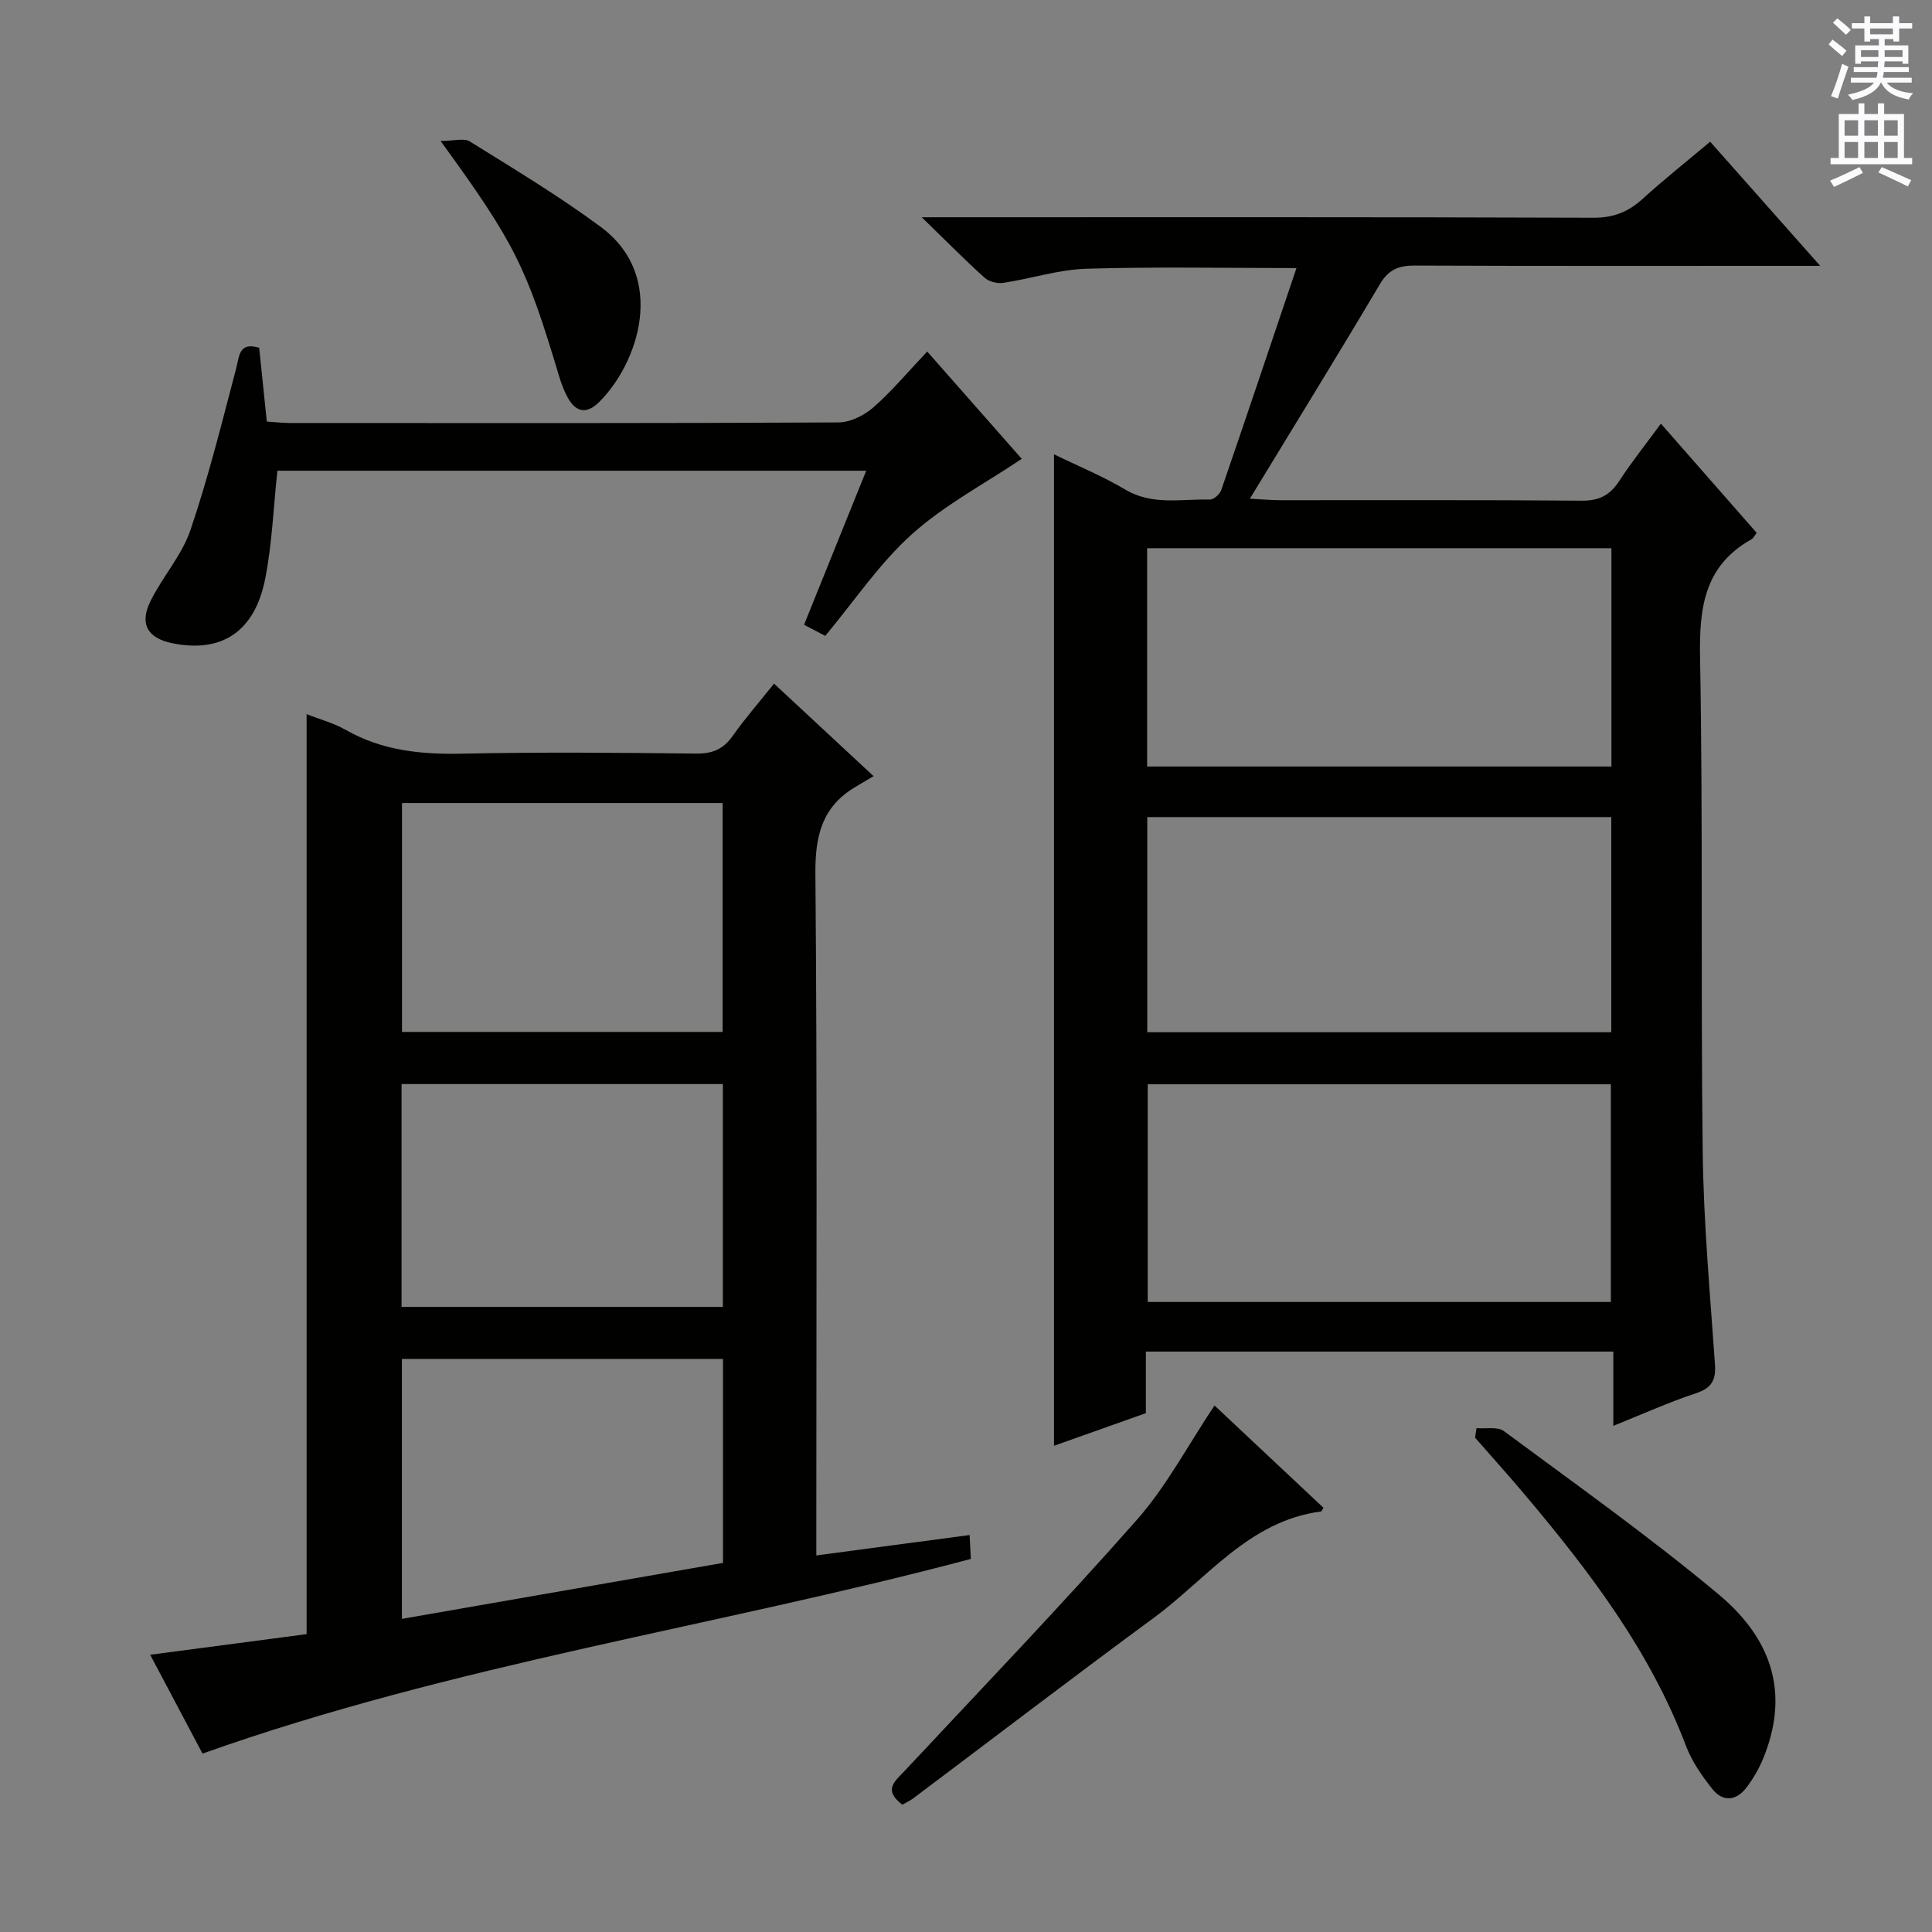
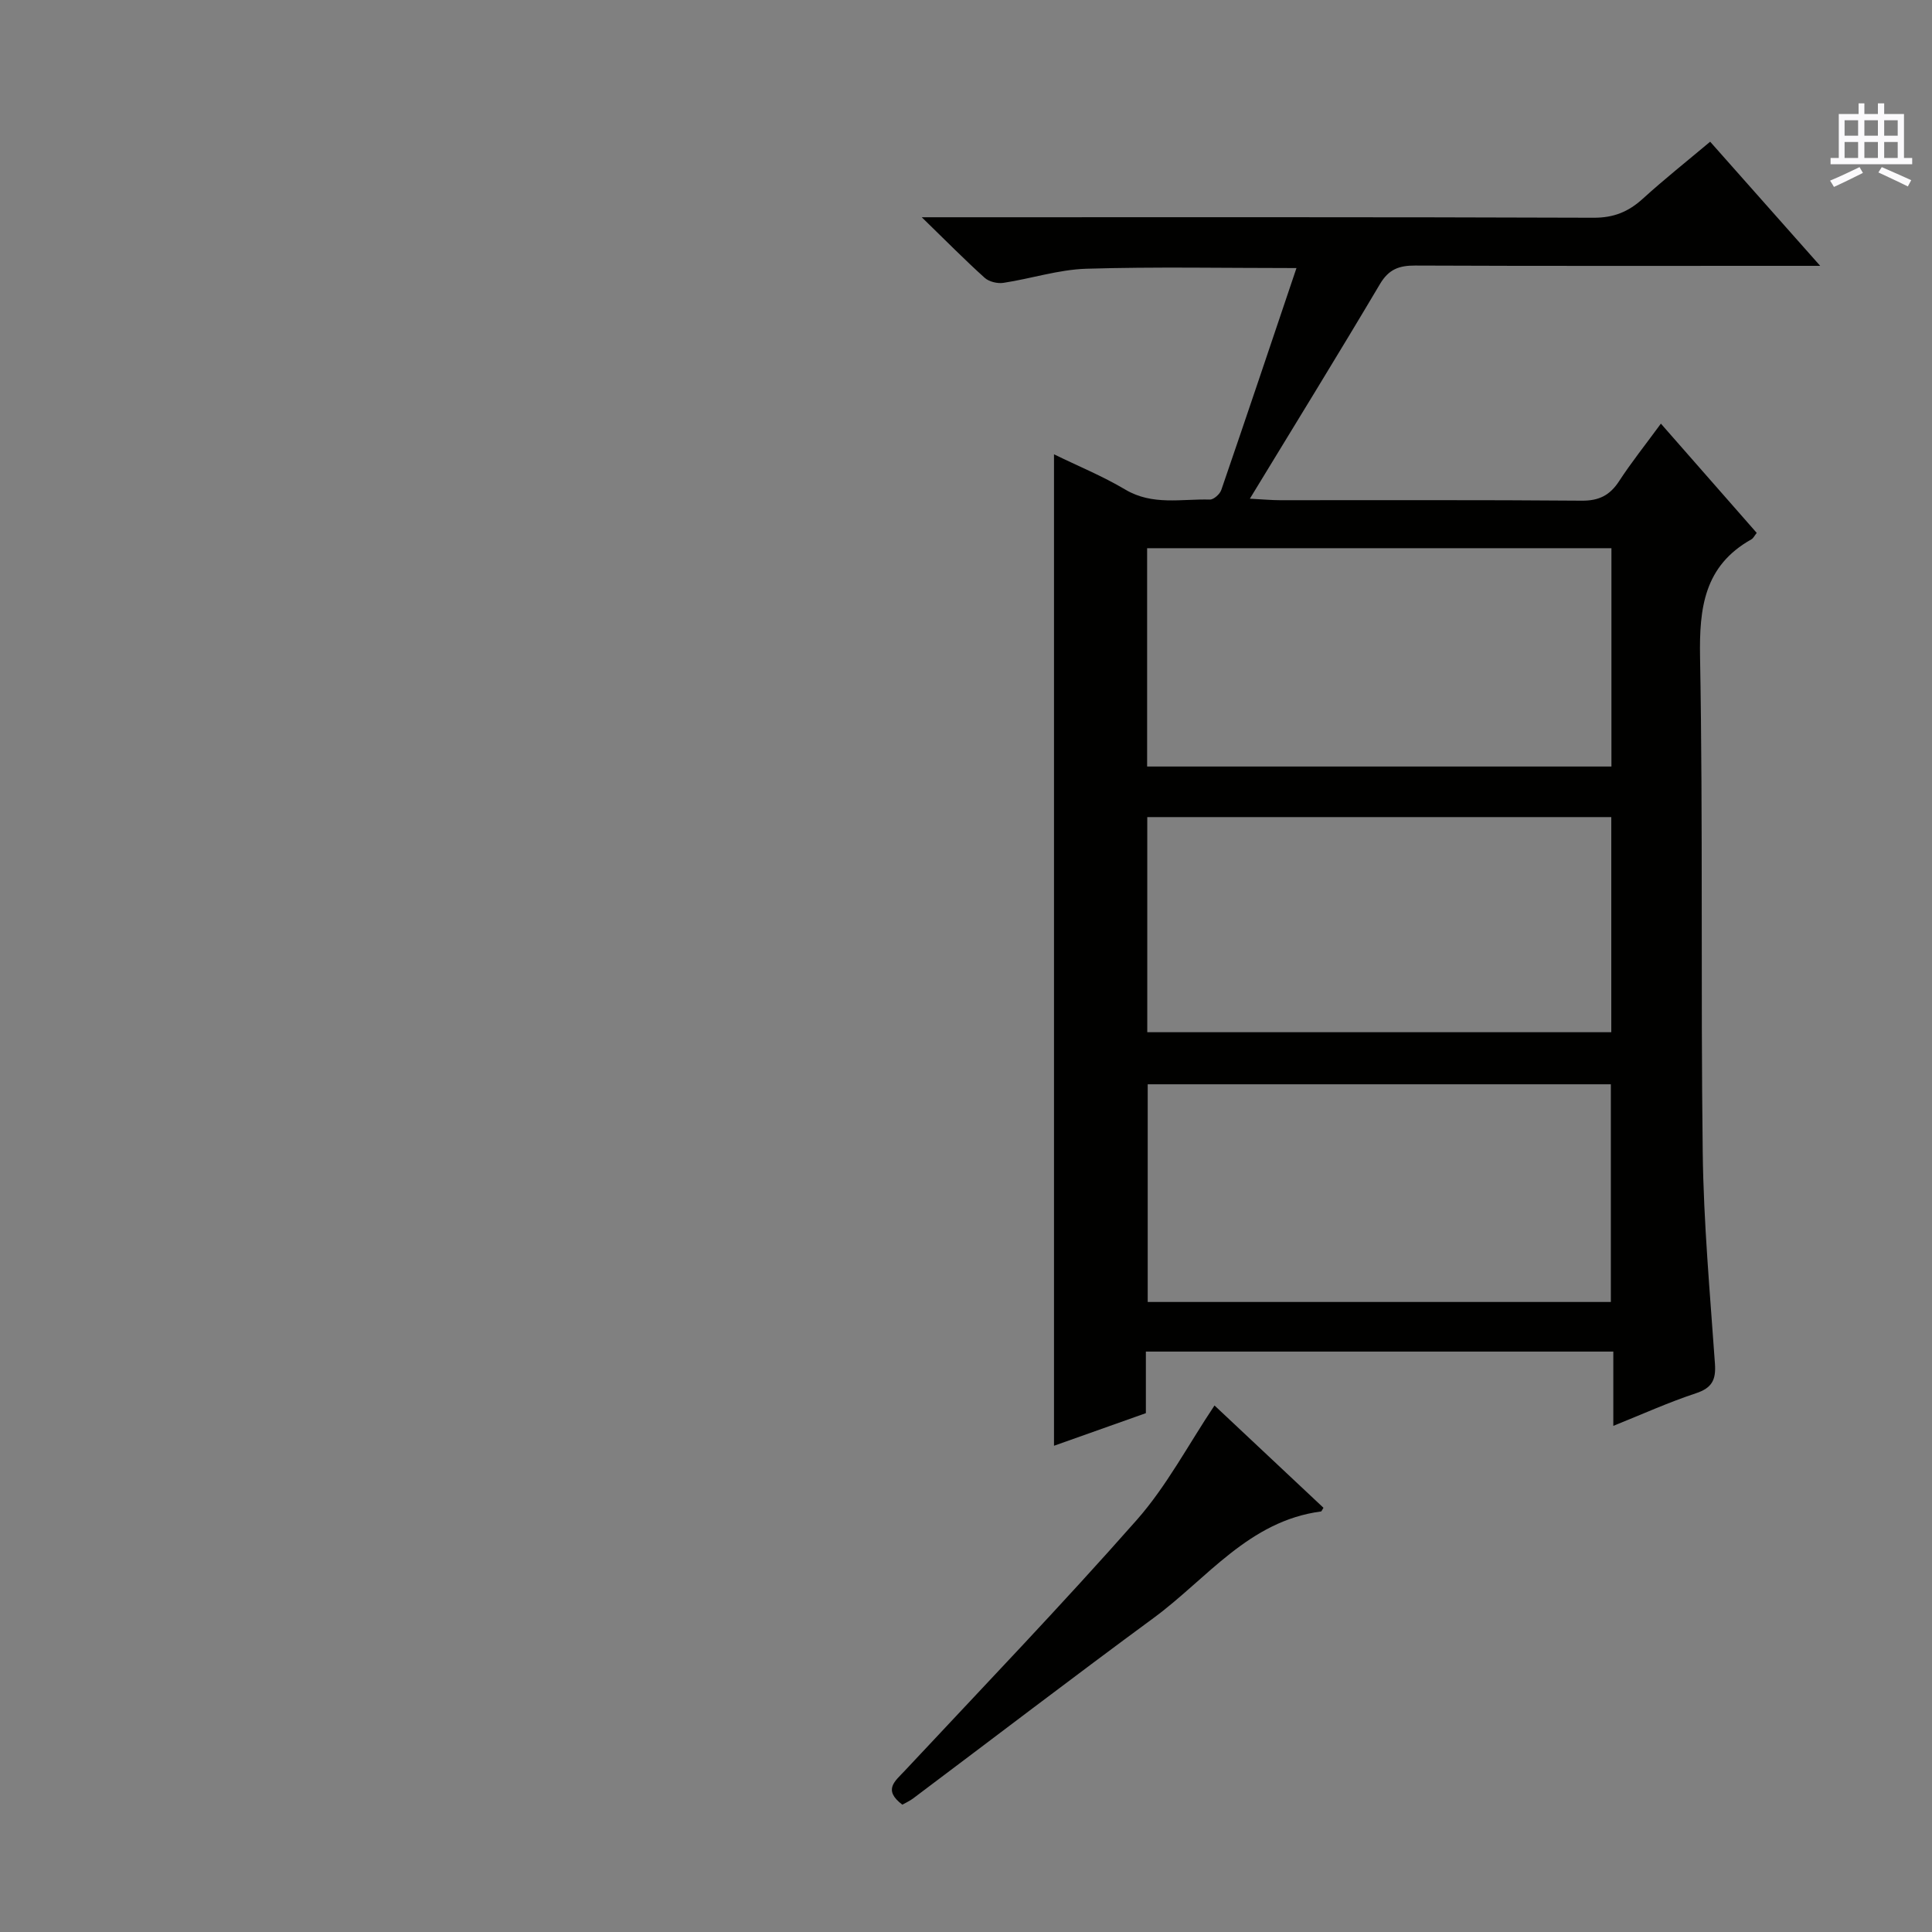
<svg xmlns="http://www.w3.org/2000/svg" enable-background="new 0 0 400 400" viewBox="0 0 400 400">
  <rect x="0" y="0" width="400" height="400" fill="#808080" stroke="none" />
  <g fill="#010100">
    <path d="m343.87 87.71c6.95 7.92 13.4 15.28 19.84 22.62-.47.59-.71 1.12-1.11 1.34-9.76 5.48-10.81 14.16-10.62 24.45.62 34.14.12 68.3.55 102.44.18 14.6 1.51 29.2 2.53 43.78.24 3.36-.62 5.03-3.96 6.13-5.63 1.86-11.06 4.32-17.08 6.74 0-5.4 0-10.18 0-15.38-32.36 0-64.37 0-96.78 0v12.75c-6.5 2.3-12.68 4.5-19.02 6.75 0-68.57 0-136.6 0-205.27 4.91 2.4 10.03 4.49 14.74 7.29 5.65 3.37 11.65 1.91 17.53 2.08.79.02 2.08-1.13 2.37-2 5.22-15.19 10.33-30.42 15.56-45.93-15.01 0-29.28-.29-43.53.14-5.73.18-11.4 2.05-17.14 2.92-1.24.19-2.98-.23-3.88-1.04-4.07-3.66-7.92-7.57-13.03-12.54h6.64c44.15 0 88.3-.06 132.45.1 4.19.02 7.23-1.24 10.21-3.95 4.4-4 9.07-7.71 13.93-11.79 7.49 8.45 14.71 16.59 22.78 25.7-2.91 0-4.65 0-6.4 0-25.82 0-51.65.05-77.47-.06-3.31-.01-5.45.76-7.26 3.81-8.64 14.57-17.53 28.98-26.95 44.46 2.83.15 4.53.31 6.24.31 20.83.02 41.65-.08 62.47.1 3.61.03 5.85-1.13 7.77-4.09 2.53-3.88 5.44-7.52 8.62-11.86zm-10.24 70.99c0-15.24 0-30.12 0-45.2-32.18 0-64.05 0-96.13 0v45.2zm-.12 110.86c0-15.5 0-30.39 0-45.07-32.3 0-64.17 0-95.89 0v45.07zm-95.98-100.39v44.54h96.07c0-14.98 0-29.68 0-44.54-32.09 0-63.83 0-96.07 0z" />
-     <path d="m160.26 141.54c6.89 6.4 13.21 12.28 20.6 19.15-1.51.9-2.63 1.56-3.75 2.23-6.91 4.09-8.36 10.12-8.29 17.97.39 44.83.19 89.66.19 134.5v6.65c10.7-1.43 20.97-2.8 31.74-4.23.09 1.79.17 3.36.25 4.95-52.84 14.04-106.97 21.78-159.07 40.3-3.32-6.27-6.98-13.17-10.84-20.46 11.38-1.5 21.85-2.88 32.39-4.27 0-63.63 0-126.84 0-190.48 2.73 1.08 5.62 1.85 8.15 3.29 7.52 4.28 15.54 5.08 24.03 4.9 16.16-.35 32.33-.2 48.5-.02 3.35.04 5.59-.92 7.52-3.63 2.57-3.65 5.52-7.03 8.58-10.85zm-77.05 193.63c22.6-3.94 44.59-7.77 66.48-11.59 0-14.44 0-28.34 0-42.23-22.36 0-44.39 0-66.48 0zm.02-121.52h66.38c0-16.06 0-31.77 0-47.39-22.31 0-44.23 0-66.38 0zm-.09 56.93h66.52c0-15.47 0-30.82 0-46.14-22.36 0-44.37 0-66.52 0z" />
-     <path d="m53.66 72c.51 4.92 1.02 9.86 1.58 15.28 1.68.11 3.28.3 4.87.3 37.83.02 75.65.07 113.48-.12 2.45-.01 5.35-1.46 7.25-3.13 3.85-3.38 7.17-7.37 11.13-11.55 6.96 7.91 13.4 15.21 19.57 22.22-7.69 5.16-15.98 9.53-22.75 15.61-6.7 6.02-11.85 13.75-17.93 21.04-.95-.5-2.52-1.32-4.39-2.3 4.29-10.64 8.49-21.03 12.87-31.89-41.22 0-81.76 0-121.91 0-.82 7.67-1.1 15.12-2.52 22.35-2.17 11.02-9.07 15.46-19.28 13.35-5.06-1.04-6.81-3.96-4.48-8.69 2.49-5.05 6.5-9.49 8.28-14.73 3.72-10.94 6.5-22.21 9.45-33.4.7-2.68.57-5.59 4.78-4.34z" />
    <path d="m186.82 373.64c-4.07-3.08-1.51-4.87.49-7.01 16.11-17.24 32.46-34.27 48.06-51.96 6.17-7 10.62-15.51 16.08-23.68 7.26 6.82 14.94 14.03 22.56 21.18-.33.52-.4.74-.49.76-14.97 1.96-23.62 13.92-34.66 22.04-16.73 12.3-33.23 24.93-49.84 37.4-.66.49-1.43.83-2.2 1.27z" />
-     <path d="m305.7 295.68c1.91.17 4.34-.36 5.66.61 14.96 11.08 30.18 21.88 44.46 33.81 11.91 9.95 14.35 21.48 9.24 33.94-.87 2.13-2.06 4.19-3.45 6.02-2.12 2.8-4.9 3.11-7.11.31-2.14-2.71-4.21-5.67-5.42-8.86-7.43-19.64-19.88-36.02-33.21-51.85-3.42-4.07-6.99-8.01-10.48-12.02.1-.66.2-1.31.31-1.96z" />
-     <path d="m91.22 29.19c2.69 0 4.83-.67 6.07.11 9.14 5.69 18.42 11.26 27.06 17.66 14.04 10.39 7.65 28.5-.37 36.34-2.54 2.48-4.73 2.06-6.4-.92-.8-1.42-1.38-3-1.85-4.57-6.77-22.65-9.2-27.56-24.51-48.62z" />
  </g>
-   <path d="m378.6 9.2.8-1c.9.7 1.9 1.4 2.9 2.3l-.9 1.1c-1.1-.9-2-1.7-2.8-2.4zm.5 10.7c.9-2.1 1.6-4.3 2.3-6.7.4.2.8.4 1.3.6-.7 2.1-1.5 4.3-2.2 6.6zm.4-15.2.9-.9c1 .8 2 1.6 2.8 2.4l-1 1c-1-.9-1.9-1.8-2.7-2.5zm12.5-1.3h1.2v1.4h2.7v1.1h-2.7v2.7h-1.2v-.5h-1.8v1.3h4.9v3.8h-1.2v-.5h-3.7c0 .4-.1.9-.1 1.2h5.1v1h-5.2c0 .5-.1.9-.2 1.2h6v1h-5.2c1.1 1.3 2.9 2 5.5 2.2-.4.4-.7.8-.9 1.3-2.9-.5-4.8-1.6-5.7-3.5h-.1c-.8 1.7-2.7 2.9-5.9 3.6-.2-.4-.6-.8-.9-1.1 2.8-.6 4.6-1.4 5.4-2.5h-4.8v-1h5.3c.1-.3.2-.7.2-1.2h-4.9v-1h5c0-.4 0-.8.1-1.2h-3.6v.5h-1.2v-3.8h4.9v-1.3h-1.8v.5h-1.2v-2.7h-2.6v-1.1h2.6v-1.4h1.2v1.4h4.7v-1.4zm-6.7 8.4h3.6c0-.4 0-.9 0-1.4h-3.6zm1.9-4.7h4.7v-1.2h-4.7zm6.7 3.3h-3.7v1.4h3.7z" fill="#fbfafc" />
  <path d="m384.7 21.4h1.3v2.2h2.8v-2.2h1.3v2.2h4.1v9.1h1.7v1.3h-16.9v-1.3h1.7v-9.1h4.1v-2.2zm.3 13.2.7 1.2c-1.8.9-3.8 1.9-6 2.9-.2-.4-.5-.8-.8-1.3 2.4-1 4.4-2 6.1-2.8zm-3.1-6.5h2.8v-3.2h-2.8zm0 4.6h2.8v-3.3h-2.8zm4.1-4.6h2.8v-3.2h-2.8zm0 4.6h2.8v-3.3h-2.8zm3.6 1.9c2.1.9 4.1 1.8 6.1 2.7l-.7 1.3c-2.2-1.1-4.2-2-6.1-2.9zm3.3-9.7h-2.8v3.2h2.8zm-2.8 7.8h2.8v-3.3h-2.8z" fill="#fbfafc" />
</svg>